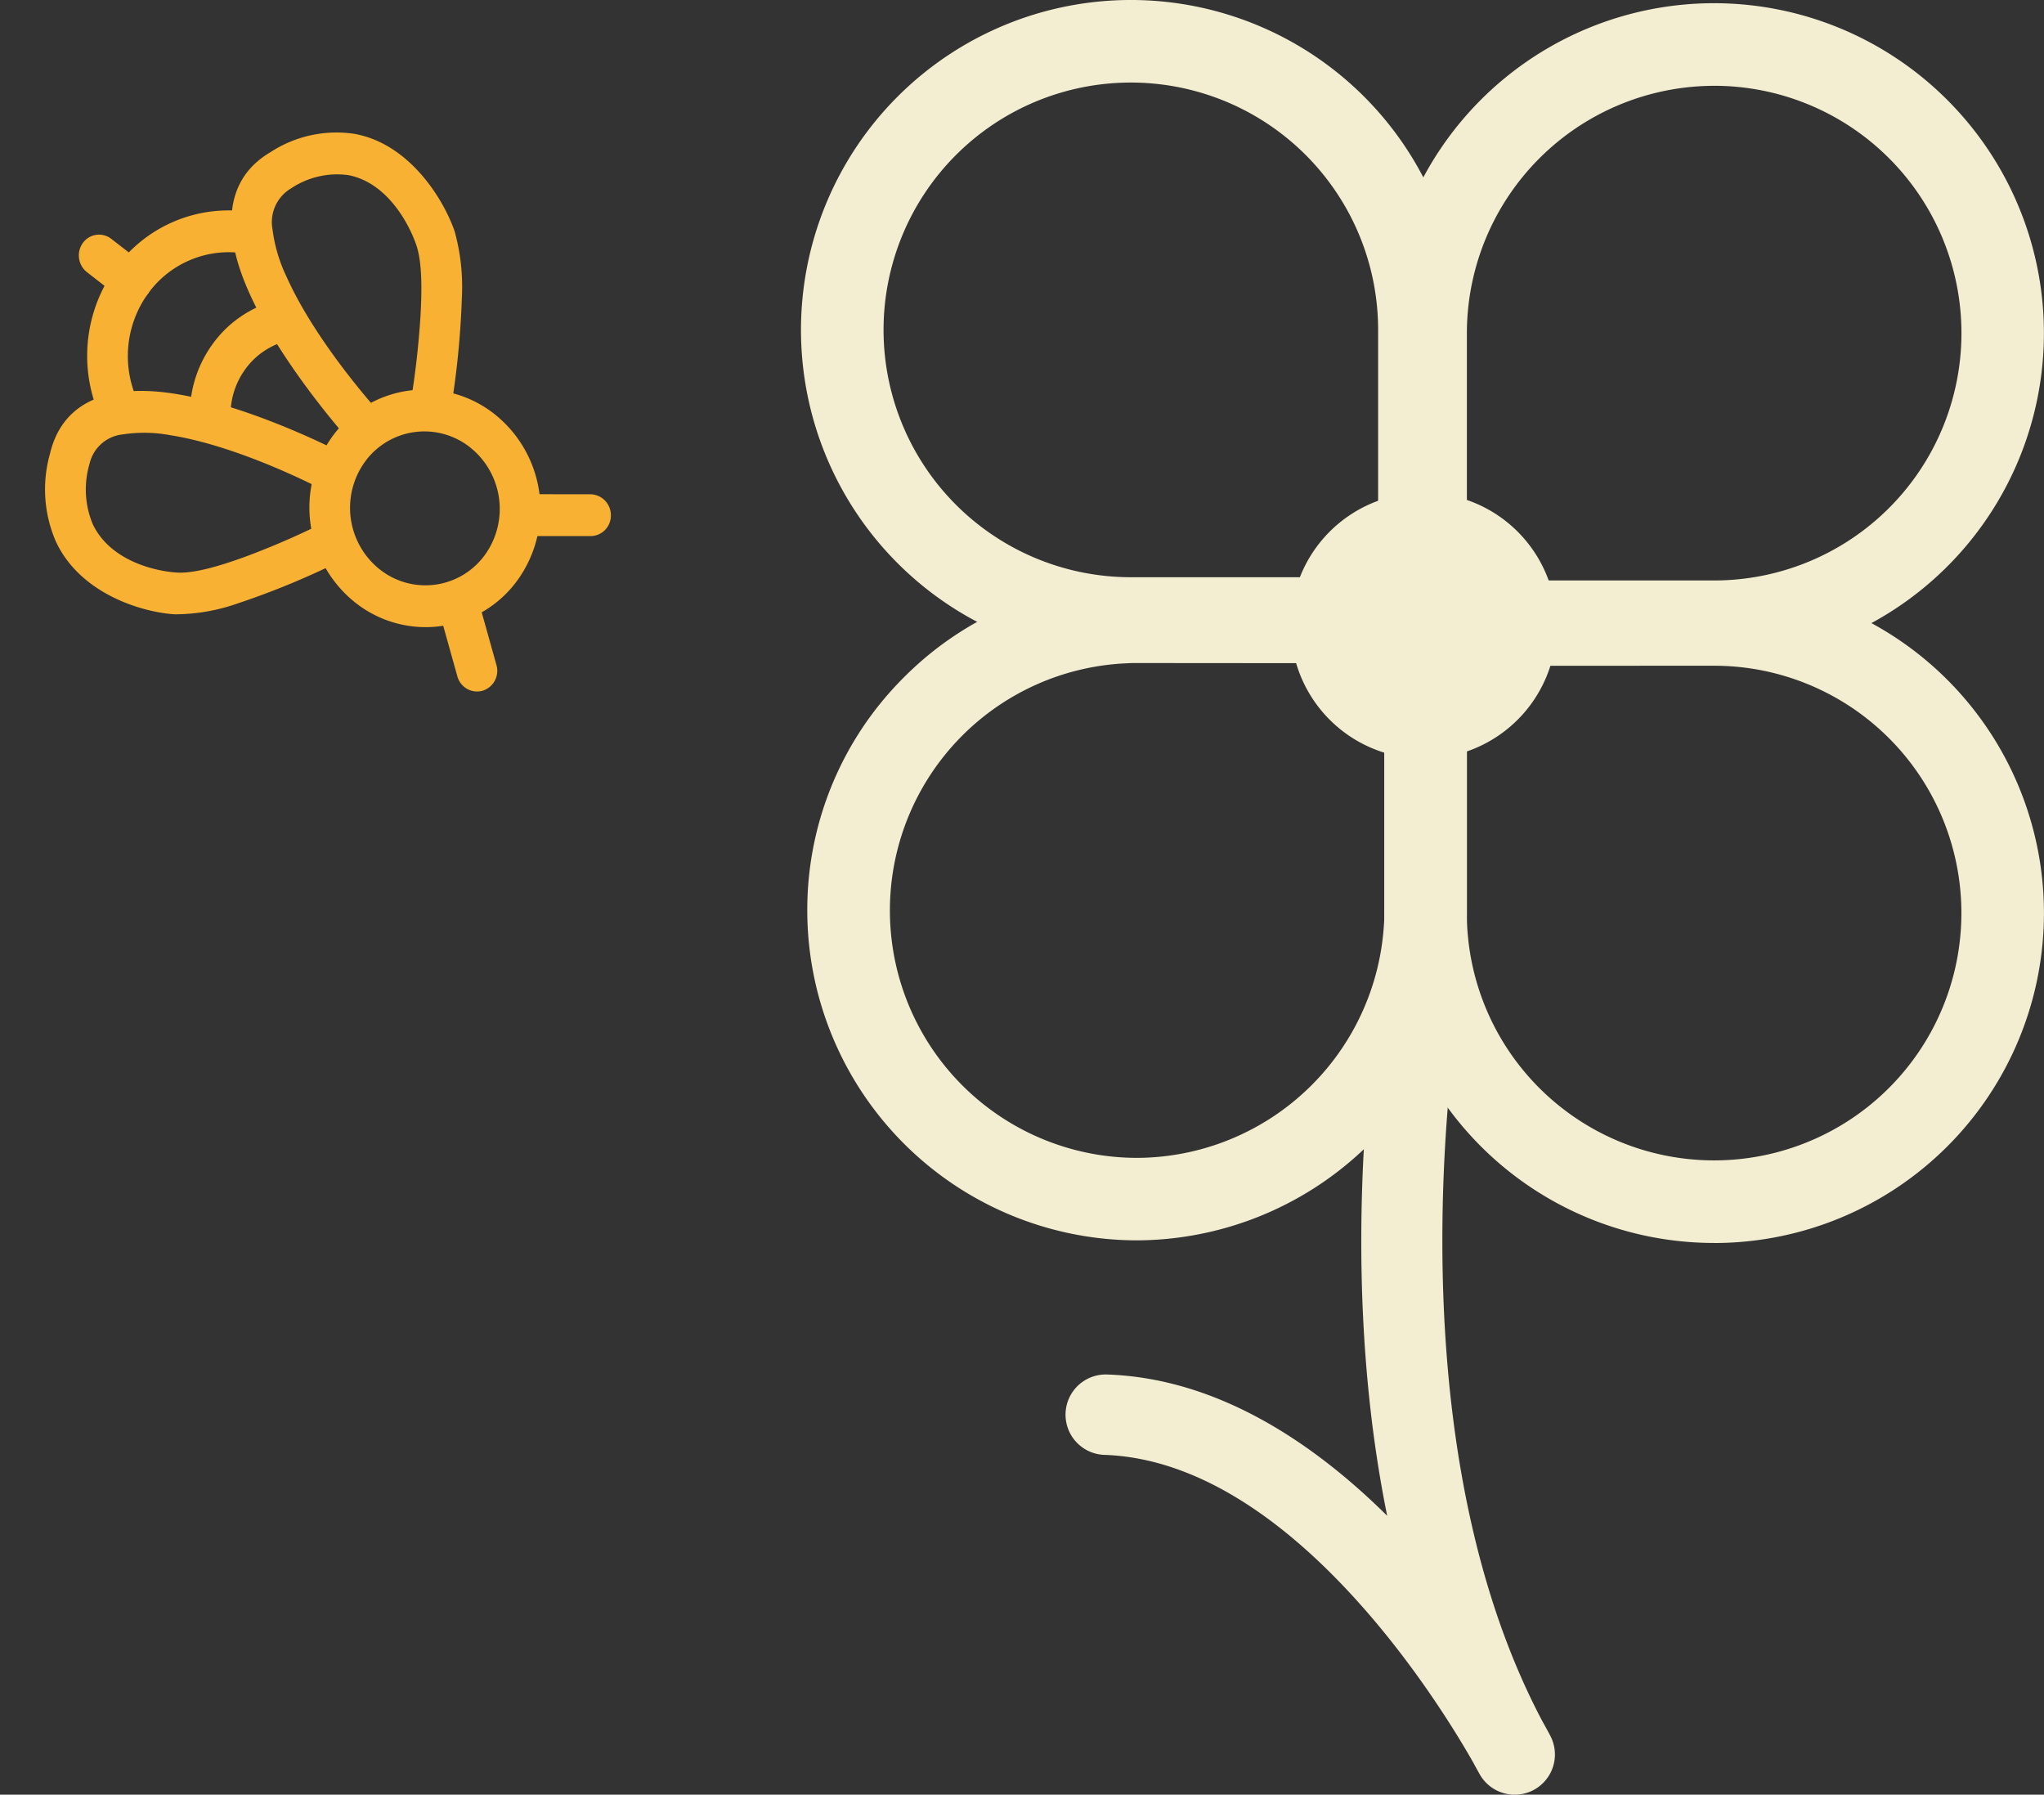
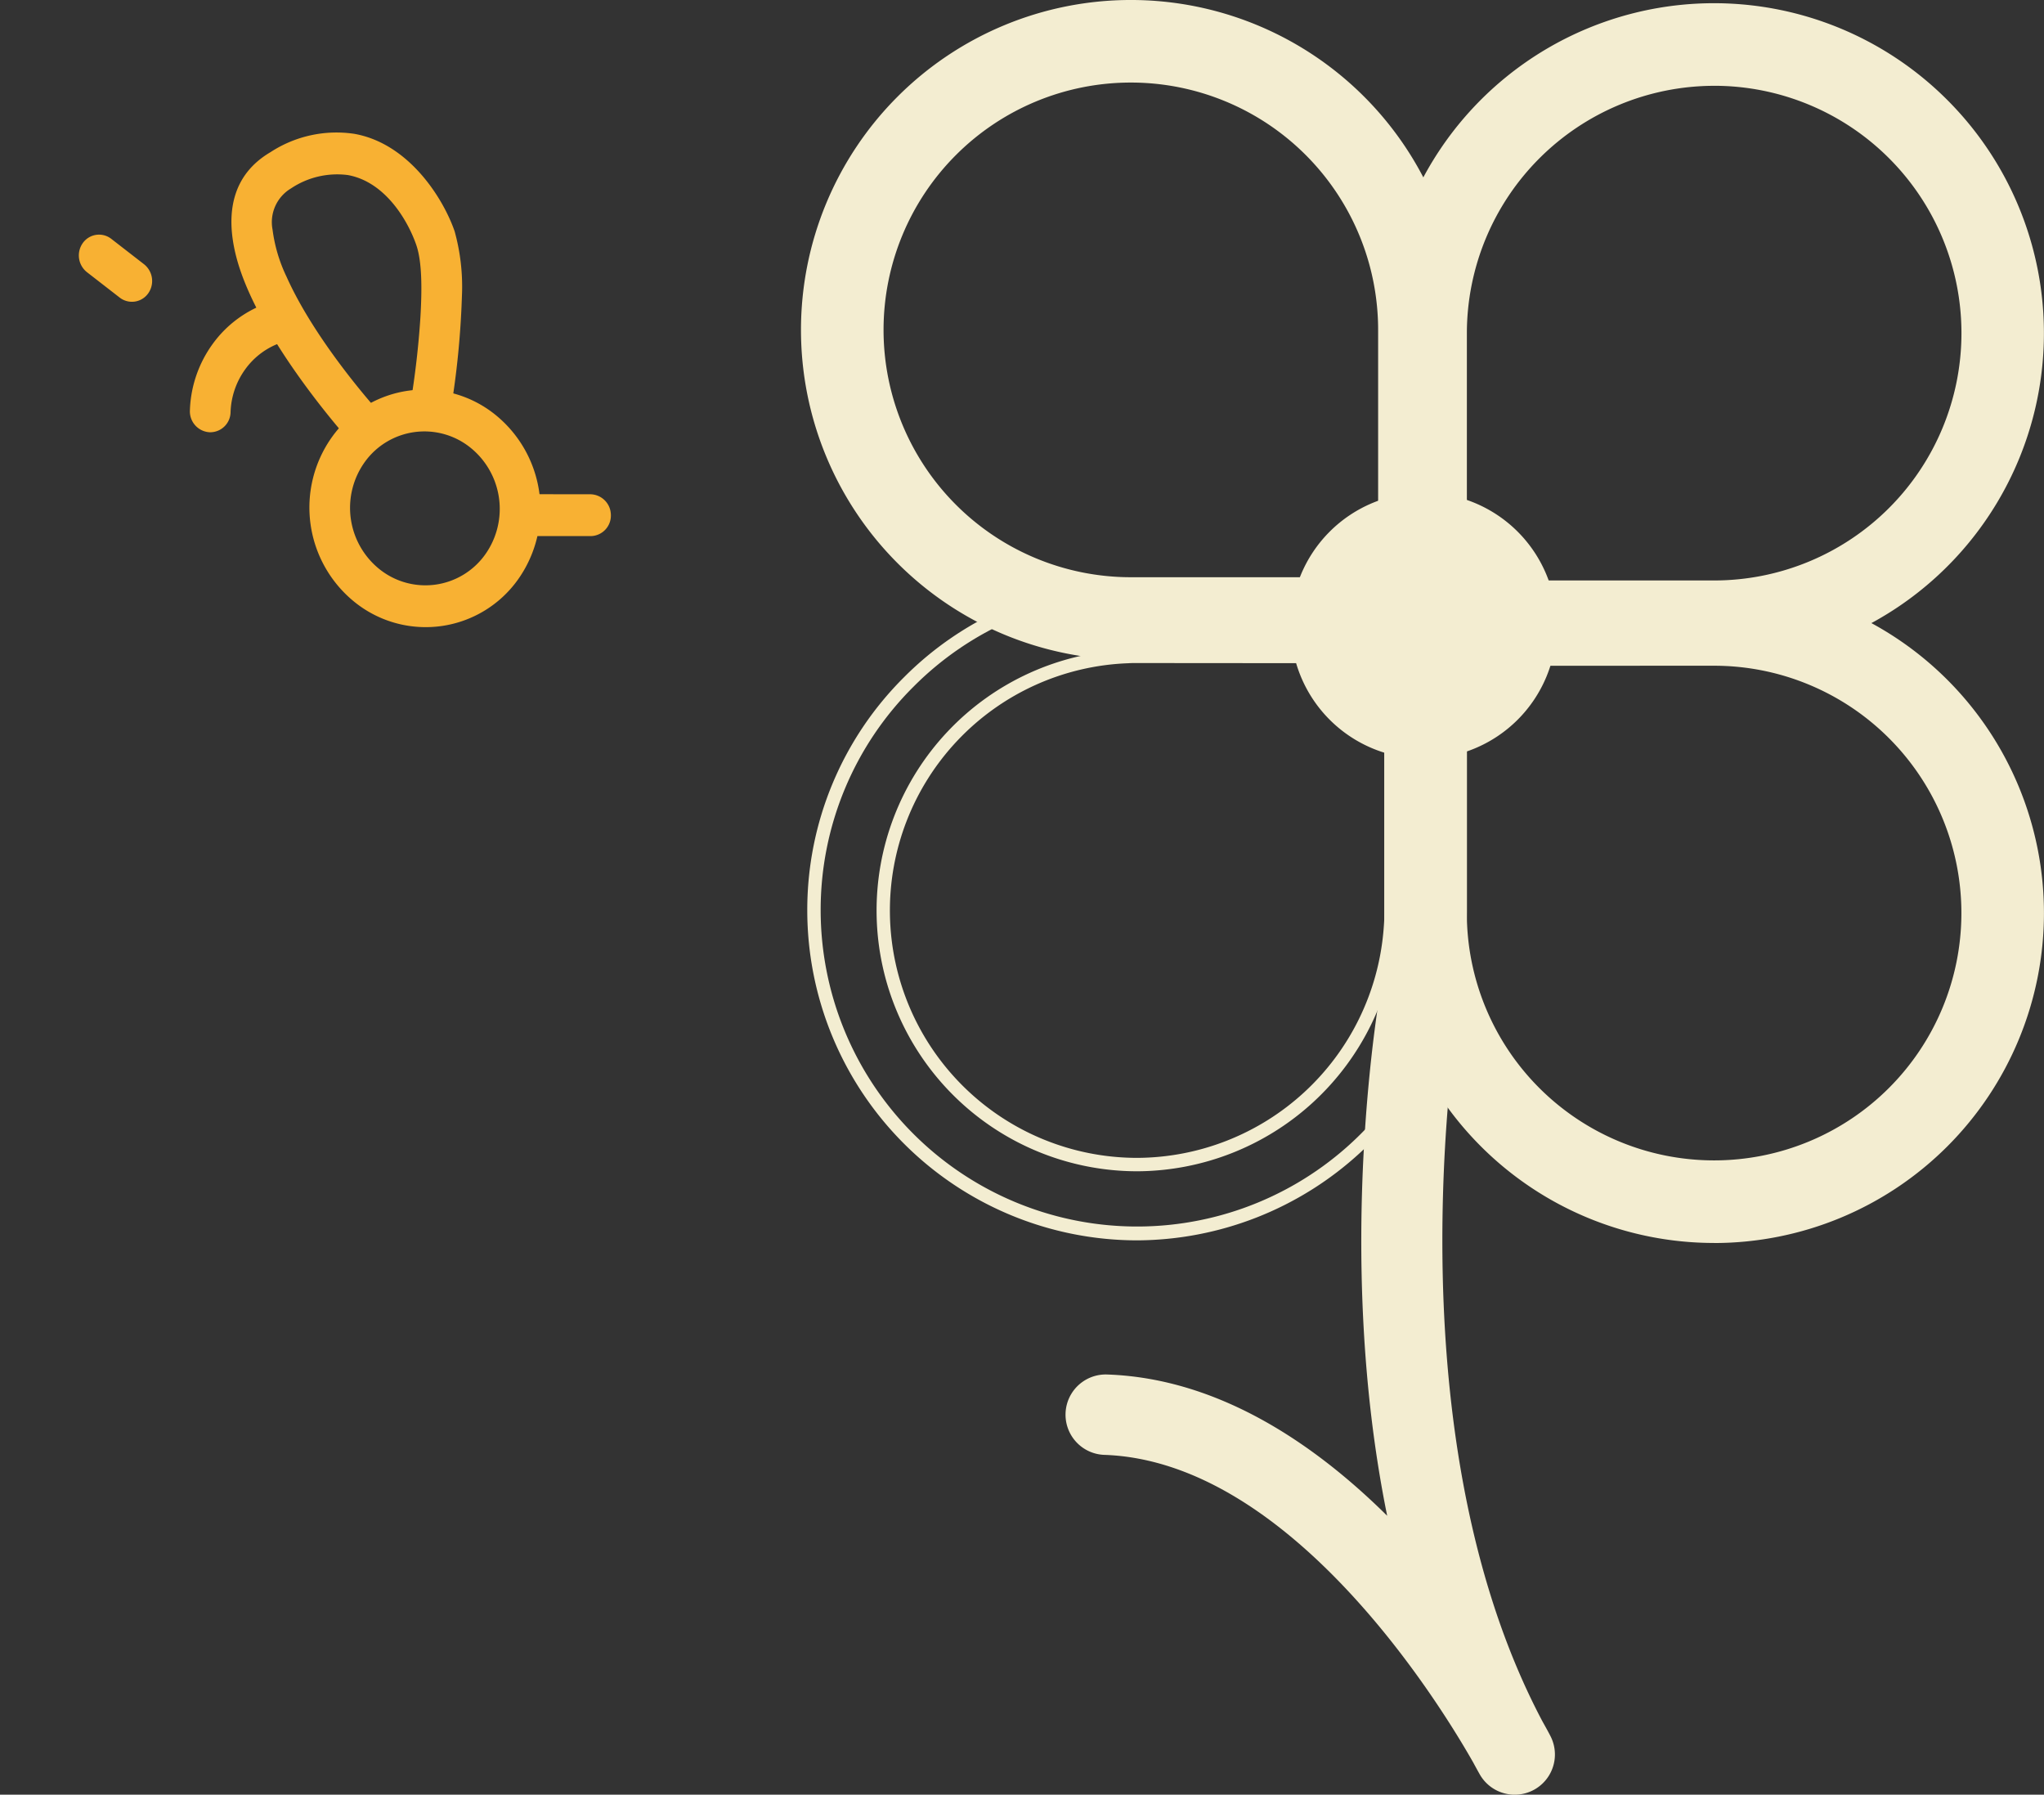
<svg xmlns="http://www.w3.org/2000/svg" width="206.038" height="180.871" viewBox="0 0 206.038 180.871">
  <rect x="0" y="0" width="206.038" height="180.871" fill="#333333" stroke="none" />
  <defs>
    <clipPath id="clip-path">
      <rect id="Rettangolo_557" data-name="Rettangolo 557" width="57.91" height="56.275" fill="#f8b133" />
    </clipPath>
  </defs>
  <g id="Raggruppa_387" data-name="Raggruppa 387" transform="translate(-441.001 -1735.494)">
    <g id="Ape" transform="translate(496.728 1745.654) rotate(82)">
      <g id="Raggruppa_367" data-name="Raggruppa 367" transform="translate(0 0)" clip-path="url(#clip-path)">
-         <path id="Tracciato_1078" data-name="Tracciato 1078" d="M2.4,5.006A2.1,2.1,0,0,1,.02,3.256,2.062,2.062,0,0,1,1.821.945L8.738.019A2.1,2.1,0,0,1,11.116,1.77a2.061,2.061,0,0,1-1.8,2.31Z" transform="translate(46.774 13.524)" fill="#f8b133" />
        <path id="Tracciato_1079" data-name="Tracciato 1079" d="M17.465,6.3a7.928,7.928,0,0,0-10.978,0,7.4,7.4,0,0,0,0,10.667,7.926,7.926,0,0,0,10.976,0,7.4,7.4,0,0,0,0-10.668m2.982-2.9a11.417,11.417,0,0,1,0,16.464,12.234,12.234,0,0,1-16.941,0,11.418,11.418,0,0,1,0-16.463,12.235,12.235,0,0,1,16.943,0" transform="translate(26.904 6.854)" fill="#f8b133" />
        <path id="Tracciato_1080" data-name="Tracciato 1080" d="M10.435,7.761a2.056,2.056,0,0,1,1.7,2.38,2.106,2.106,0,0,1-2.449,1.654A12.042,12.042,0,0,1,3.35,8.572,11.479,11.479,0,0,1,.034,2.413,2.056,2.056,0,0,1,1.736.033,2.106,2.106,0,0,1,4.185,1.687,7.428,7.428,0,0,0,6.332,5.674a7.794,7.794,0,0,0,4.1,2.087" transform="translate(16.126 28.777)" fill="#f8b133" />
-         <path id="Tracciato_1081" data-name="Tracciato 1081" d="M18.126,15.684a2.123,2.123,0,0,1,2.67,1.293,2.037,2.037,0,0,1-1.328,2.592A15.072,15.072,0,0,1,4.321,16.117,14.061,14.061,0,0,1,.768,1.4,2.124,2.124,0,0,1,3.437.107,2.037,2.037,0,0,1,4.767,2.7,10.043,10.043,0,0,0,7.3,13.219a10.768,10.768,0,0,0,10.823,2.465" transform="translate(6.25 29.885)" fill="#f8b133" />
-         <path id="Tracciato_1082" data-name="Tracciato 1082" d="M9.138.869A2.148,2.148,0,0,1,12.076.374a2.013,2.013,0,0,1,.509,2.856S7.106,10.768,4.99,17.68a14.345,14.345,0,0,0-.759,4.772,3.837,3.837,0,0,0,2.485,3.736,9.083,9.083,0,0,0,6.028.525c3.855-1.192,5.561-5.427,6.032-7.72.356-1.733-.062-4.43-.618-7.05a81.193,81.193,0,0,0-2.3-8.32,2.036,2.036,0,0,1,1.332-2.593,2.123,2.123,0,0,1,2.668,1.295A80.611,80.611,0,0,1,22.721,13.4a19.18,19.18,0,0,1,.191,6.4c-.674,3.275-3.38,9.119-8.889,10.821a13.194,13.194,0,0,1-8.873-.628C.914,28.345-.405,24.744.1,20.37,1.066,12.116,9.138.869,9.138.869" transform="translate(23.028 25.157)" fill="#f8b133" />
        <path id="Tracciato_1083" data-name="Tracciato 1083" d="M28.7,10.222a2.148,2.148,0,0,1,2.938.495,2.014,2.014,0,0,1-.509,2.856S19.553,21.416,11.06,22.351c-4.5.495-8.206-.789-9.9-4.9A12.164,12.164,0,0,1,.513,8.826C2.264,3.472,8.279.842,11.648.188a20.875,20.875,0,0,1,6.585.185,86.84,86.84,0,0,1,11.4,2.778,2.036,2.036,0,0,1,1.332,2.593,2.122,2.122,0,0,1-2.668,1.294A87.38,87.38,0,0,0,19.73,4.807c-2.7-.541-5.472-.947-7.255-.6-2.36.457-6.717,2.115-7.944,5.861a8.374,8.374,0,0,0,.541,5.858A3.958,3.958,0,0,0,8.917,18.34a15.529,15.529,0,0,0,4.91-.738c7.114-2.055,14.872-7.38,14.872-7.38" transform="translate(0 11.445)" fill="#f8b133" />
        <path id="Tracciato_1084" data-name="Tracciato 1084" d="M3.6.6A2.153,2.153,0,0,1,6.582.6a2.009,2.009,0,0,1,0,2.9L3.6,6.4a2.153,2.153,0,0,1-2.982,0,2.01,2.01,0,0,1,0-2.9Z" transform="translate(6.971 42.504)" fill="#f8b133" />
        <path id="Tracciato_1085" data-name="Tracciato 1085" d="M4.2,9.052A2.1,2.1,0,0,1,1.821,10.8,2.061,2.061,0,0,1,.02,8.491L.972,1.77A2.1,2.1,0,0,1,3.35.019a2.062,2.062,0,0,1,1.8,2.311Z" transform="translate(38.822 0)" fill="#f8b133" />
      </g>
    </g>
    <g id="Fiore" transform="translate(521.742 1735.494)">
      <g id="Raggruppa_369" data-name="Raggruppa 369" transform="translate(0 0)">
        <path id="Tracciato_1086" data-name="Tracciato 1086" d="M51.013,58.916h25.6a25.6,25.6,0,1,0-25.6-25.6ZM99.635,10.292a32.473,32.473,0,0,1,9.551,23.02h0A32.571,32.571,0,0,1,76.614,65.885H44.042V33.313A32.556,32.556,0,0,1,99.635,10.292" transform="translate(15.435 0.258)" fill="#f3edd1" />
        <path id="Tracciato_1087" data-name="Tracciato 1087" d="M76.789,66.736H43.542V33.489a33.231,33.231,0,0,1,56.745-23.5h0a33.236,33.236,0,0,1-23.5,56.745m-31.9-1.35h31.9a31.881,31.881,0,0,0,22.543-54.44,31.88,31.88,0,0,0-54.44,22.543Zm5.621-5.619V33.487A26.279,26.279,0,1,1,76.789,59.765Zm26.276-51.2A24.956,24.956,0,0,0,51.862,33.487V58.416H76.789a24.926,24.926,0,1,0,0-49.853" transform="translate(15.26 0.083)" fill="#f3edd1" />
        <path id="Tracciato_1088" data-name="Tracciato 1088" d="M51.008,50.991v25.6a25.6,25.6,0,0,0,25.6,25.6h0a25.6,25.6,0,0,0,0-51.2ZM99.63,99.615a32.473,32.473,0,0,1-23.02,9.551h0A32.571,32.571,0,0,1,44.037,76.593V44.021H76.609A32.557,32.557,0,0,1,99.63,99.615" transform="translate(15.434 15.426)" fill="#f3edd1" />
        <path id="Tracciato_1089" data-name="Tracciato 1089" d="M76.786,110.016A33.249,33.249,0,0,1,43.537,76.769V43.521H76.784a33.248,33.248,0,0,1,0,66.5m-31.9-65.144v31.9a31.9,31.9,0,1,0,31.9-31.9Zm31.9,58.174A26.277,26.277,0,0,1,50.508,76.769V50.491H76.786a26.277,26.277,0,0,1,0,52.555m-24.926-51.2V76.769A24.926,24.926,0,1,0,76.786,51.842Z" transform="translate(15.258 15.251)" fill="#f3edd1" />
        <path id="Tracciato_1090" data-name="Tracciato 1090" d="M58.676,58.675v-25.6a25.6,25.6,0,0,0-25.6-25.6h0a25.6,25.6,0,1,0,0,51.2ZM10.052,10.052A32.474,32.474,0,0,1,33.073.5h0A32.571,32.571,0,0,1,65.645,33.073V65.645H33.073A32.557,32.557,0,0,1,10.052,10.052" transform="translate(0.175 0.174)" fill="#f3edd1" />
        <path id="Tracciato_1091" data-name="Tracciato 1091" d="M33.249,66.5a33.248,33.248,0,0,1,0-66.5h.005A33.248,33.248,0,0,1,66.5,33.247V66.494Zm.005-65.145h-.005a31.9,31.9,0,1,0,0,63.795l31.9,0v-31.9a31.9,31.9,0,0,0-31.891-31.9M59.526,59.524H33.249A26.278,26.278,0,1,1,59.525,33.247ZM33.249,8.321a24.926,24.926,0,1,0,0,49.853H58.176V33.247A24.924,24.924,0,0,0,33.249,8.321" transform="translate(0 -0.001)" fill="#f3edd1" />
-         <path id="Tracciato_1092" data-name="Tracciato 1092" d="M59.15,76.388c0,.708-.041,1.433-.1,2.119a25.6,25.6,0,1,1-43.6-20.218,25.32,25.32,0,0,1,17.163-7.48c.313-.022.624-.022.937-.022h11.1l14.5.022Zm-26.7-32.561a32.355,32.355,0,0,0-21.922,9.537A32.388,32.388,0,0,0,.969,76.388a32.573,32.573,0,0,0,65.04,2.64c.082-.875.1-1.766.1-2.64V43.827Z" transform="translate(0.34 15.359)" fill="#f3edd1" />
        <path id="Tracciato_1093" data-name="Tracciato 1093" d="M33.728,109.82A33.276,33.276,0,0,1,.469,76.563a33.045,33.045,0,0,1,9.759-23.5A33.107,33.107,0,0,1,32.6,43.328H66.962V76.563c0,1.1-.034,1.933-.107,2.7A33.411,33.411,0,0,1,33.728,109.82M32.637,44.677a31.758,31.758,0,0,0-21.454,9.339A31.7,31.7,0,0,0,1.819,76.563a31.9,31.9,0,0,0,63.692,2.585c.07-.736.1-1.53.1-2.585V44.677Zm1.091,58.181a26.283,26.283,0,0,1-.962-52.548c.305-.023.633-.023.962-.023L60,50.31V76.563c0,.671-.035,1.4-.105,2.18a26.384,26.384,0,0,1-26.167,24.115m-.046-51.221c-.281,0-.562,0-.844.02a24.933,24.933,0,0,0,.89,49.85,25.031,25.031,0,0,0,24.823-22.88c.065-.741.1-1.434.1-2.065V51.658l-24.922-.02Z" transform="translate(0.164 15.184)" fill="#f3edd1" />
        <path id="Tracciato_1094" data-name="Tracciato 1094" d="M65.026,156.138a4.052,4.052,0,0,1-3.537-2.069c-.212-.378-.423-.762-.629-1.144-3.063-5.417-18.2-30.386-37.2-31.035a4.051,4.051,0,0,1,.277-8.1c11.116.378,20.768,6.85,28.232,14.239-5.429-26.707-.747-52.7-.478-54.147a4.051,4.051,0,0,1,7.965,1.481c-.08.436-7.773,43.331,8.172,73.4.447.794.716,1.3.794,1.457a4.052,4.052,0,0,1-3.592,5.918" transform="translate(6.92 24.733)" fill="#f3edd1" />
        <path id="Tracciato_1095" data-name="Tracciato 1095" d="M63.355,50.171a13.4,13.4,0,1,1-13.4-13.4,13.4,13.4,0,0,1,13.4,13.4" transform="translate(12.812 12.886)" fill="#f3edd1" />
      </g>
    </g>
  </g>
</svg>